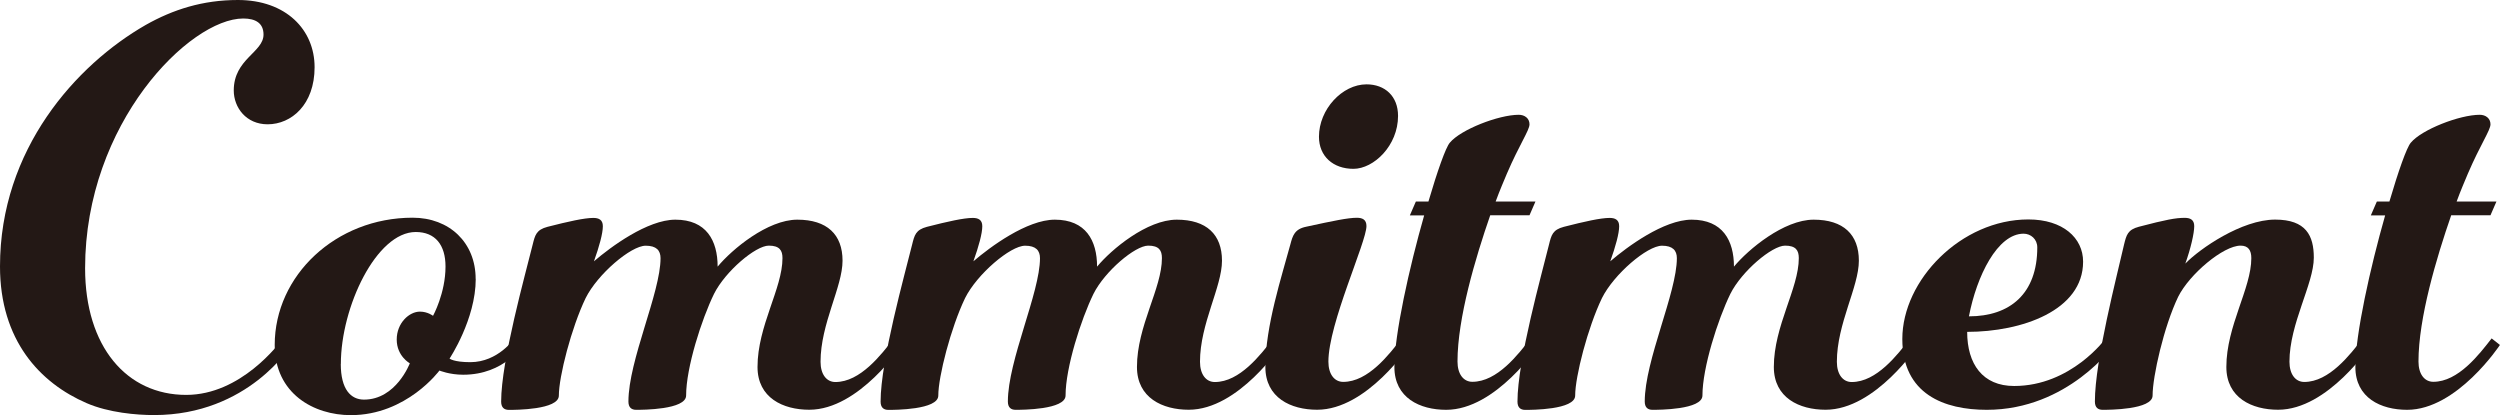
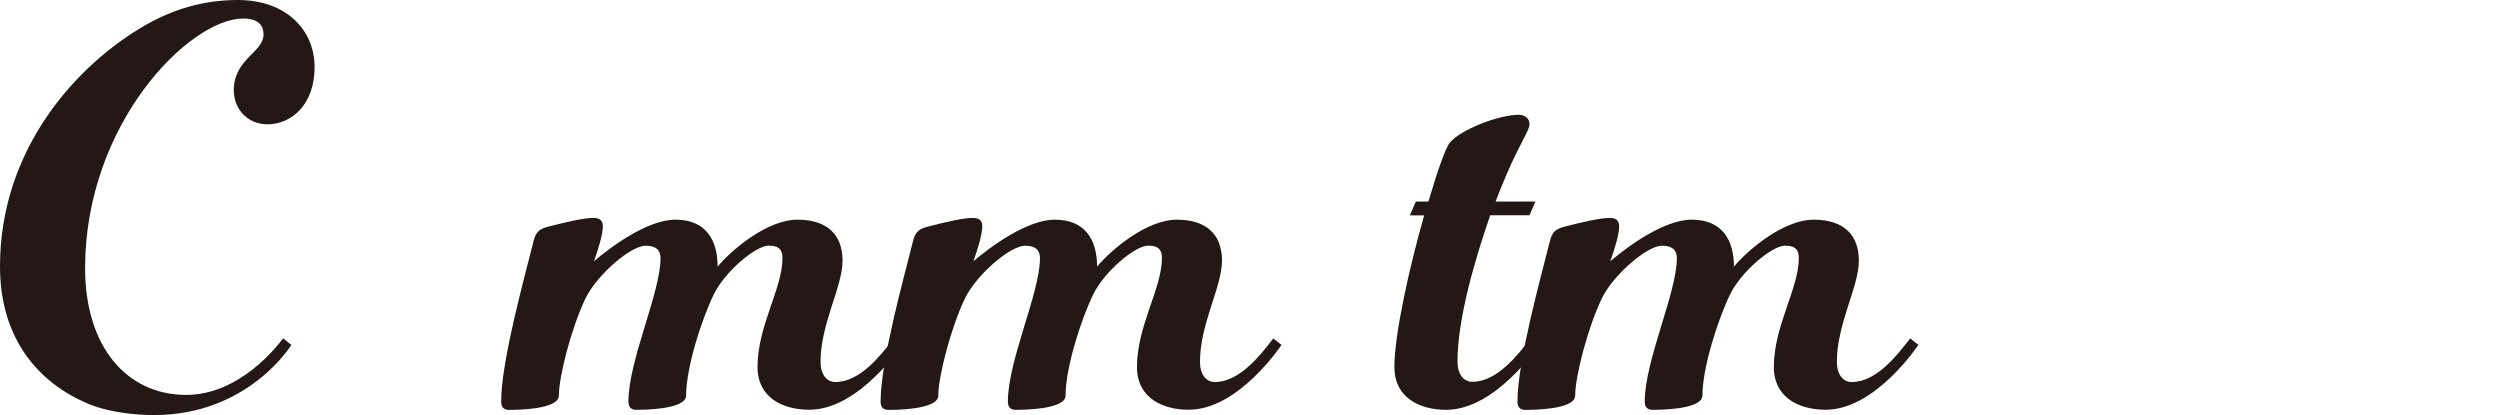
<svg xmlns="http://www.w3.org/2000/svg" id="_レイヤー_2" data-name="レイヤー 2" viewBox="0 0 328.44 54.53">
  <defs>
    <style>
      .cls-1 {
        fill: #231815;
        stroke-width: 0px;
      }
    </style>
  </defs>
  <g id="_レイヤー_3" data-name="レイヤー 3">
    <g>
      <path class="cls-1" d="m37.19,44.45l1.09.86s-5.62,9.22-18.05,9.22c-2.27,0-5.94-.31-8.83-1.56C5.23,50.31,0,44.69,0,35,0,19.61,10,8.52,19.14,3.28c3.59-2.03,7.5-3.28,12.11-3.28,6.33,0,10.08,3.91,10.08,8.83s-3.05,7.5-6.17,7.5c-2.81,0-4.45-2.19-4.45-4.45,0-4.14,3.91-5,3.91-7.34,0-1.48-1.02-2.11-2.66-2.11-7.03,0-20.78,13.75-20.78,32.81,0,10.31,5.47,16.64,13.28,16.64,7.19,0,12.19-6.72,12.73-7.42Z" />
-       <path class="cls-1" d="m62.5,36.64c0,5.31-3.44,10.47-3.44,10.47,0,0,.55.47,2.73.47,3.67,0,5.78-3.12,5.78-3.12l1.09.86s-2.34,3.91-7.81,3.91c-1.8,0-3.12-.55-3.12-.55,0,0-4.3,5.86-11.64,5.86-4.84,0-10-2.81-10-9.22,0-9.14,8.05-16.72,18.12-16.72,4.84,0,8.28,3.28,8.28,8.05Zm-17.73,11.17c0,3.36,1.33,4.69,3.05,4.69,4.22,0,6.02-4.77,6.02-4.77,0,0-1.72-.94-1.72-3.12s1.64-3.67,3.05-3.67c1.02,0,1.72.55,1.72.55,0,0,1.64-2.97,1.64-6.48,0-2.81-1.33-4.53-3.91-4.53-5.16,0-9.84,9.84-9.84,17.34Z" />
      <path class="cls-1" d="m117.42,44.45l1.09.86s-5.62,8.52-12.19,8.52c-3.44,0-6.8-1.56-6.8-5.62,0-5.39,3.28-10.31,3.28-14.3,0-1.02-.39-1.64-1.8-1.64-1.72,0-5.7,3.36-7.19,6.33-1.64,3.36-3.67,9.69-3.67,13.36,0,1.88-5.78,1.88-6.56,1.88-.62,0-1.02-.31-1.02-1.09,0-5.39,4.22-14.3,4.22-18.83,0-1.02-.55-1.64-1.95-1.64-1.95,0-6.33,3.75-7.89,6.88-1.88,3.91-3.52,10.31-3.52,12.81,0,1.88-5.78,1.88-6.56,1.88-.62,0-1.02-.31-1.02-1.09,0-5.39,3.2-16.8,4.14-20.62.31-1.25.47-1.95,1.95-2.34,2.73-.7,4.84-1.17,6.02-1.17.7,0,1.25.23,1.25,1.09,0,.94-.47,2.66-1.17,4.61,2.19-1.88,7.03-5.47,10.7-5.47,4.06,0,5.55,2.73,5.55,6.17,1.88-2.27,6.56-6.17,10.47-6.17s5.94,1.95,5.94,5.39-2.89,8.28-2.89,13.28c0,1.64.78,2.66,1.95,2.66,3.28,0,6.02-3.59,7.66-5.7Z" />
      <path class="cls-1" d="m167.27,44.45l1.09.86s-5.62,8.52-12.19,8.52c-3.44,0-6.8-1.56-6.8-5.62,0-5.39,3.28-10.31,3.28-14.3,0-1.02-.39-1.64-1.8-1.64-1.72,0-5.7,3.36-7.19,6.33-1.64,3.36-3.67,9.69-3.67,13.36,0,1.88-5.78,1.88-6.56,1.88-.62,0-1.02-.31-1.02-1.09,0-5.39,4.22-14.3,4.22-18.83,0-1.02-.55-1.64-1.95-1.64-1.95,0-6.33,3.75-7.89,6.88-1.88,3.91-3.52,10.31-3.52,12.81,0,1.88-5.78,1.88-6.56,1.88-.62,0-1.02-.31-1.02-1.09,0-5.39,3.2-16.8,4.14-20.62.31-1.25.47-1.95,1.95-2.34,2.73-.7,4.84-1.17,6.02-1.17.7,0,1.25.23,1.25,1.09,0,.94-.47,2.66-1.17,4.61,2.19-1.88,7.03-5.47,10.7-5.47,4.06,0,5.55,2.73,5.55,6.17,1.88-2.27,6.56-6.17,10.47-6.17s5.94,1.95,5.94,5.39-2.89,8.28-2.89,13.28c0,1.64.78,2.66,1.95,2.66,3.28,0,6.02-3.59,7.66-5.7Z" />
-       <path class="cls-1" d="m184.14,44.45l1.09.86s-5.62,8.52-12.19,8.52c-3.44,0-6.8-1.56-6.8-5.62,0-5.39,2.19-12.03,3.28-16.09.31-1.17.55-2.03,2.11-2.34,3.59-.78,5.47-1.17,6.64-1.17.7,0,1.25.23,1.25,1.09,0,2.11-5,12.81-5,17.81,0,1.64.78,2.66,1.95,2.66,3.28,0,6.02-3.59,7.66-5.7Zm-.47-29.22c0,3.91-3.2,6.95-5.86,6.95s-4.53-1.64-4.53-4.22c0-3.59,3.05-6.88,6.25-6.88,2.42,0,4.14,1.56,4.14,4.14Z" />
      <path class="cls-1" d="m186.02,26.48h1.64c1.17-3.98,2.27-7.11,2.81-7.73,1.41-1.72,6.41-3.67,9.06-3.67.78,0,1.41.47,1.41,1.25s-1.33,2.66-2.97,6.48c-.39.94-.94,2.19-1.48,3.67h5.23l-.78,1.8h-5.16c-1.95,5.62-4.3,13.52-4.3,19.22,0,1.64.78,2.66,1.95,2.66,3.28,0,6.02-3.59,7.66-5.7l1.09.86s-5.62,8.52-12.19,8.52c-3.44,0-6.8-1.56-6.8-5.62,0-4.3,1.95-13.05,3.91-19.92h-1.88l.78-1.8Z" />
      <path class="cls-1" d="m250.94,44.45l1.09.86s-5.62,8.52-12.19,8.52c-3.44,0-6.8-1.56-6.8-5.62,0-5.39,3.28-10.31,3.28-14.3,0-1.02-.39-1.64-1.8-1.64-1.72,0-5.7,3.36-7.19,6.33-1.64,3.36-3.67,9.69-3.67,13.36,0,1.88-5.78,1.88-6.56,1.88-.62,0-1.02-.31-1.02-1.09,0-5.39,4.22-14.3,4.22-18.83,0-1.02-.55-1.64-1.95-1.64-1.95,0-6.33,3.75-7.89,6.88-1.88,3.91-3.52,10.31-3.52,12.81,0,1.88-5.78,1.88-6.56,1.88-.62,0-1.02-.31-1.02-1.09,0-5.39,3.2-16.8,4.14-20.62.31-1.25.47-1.95,1.95-2.34,2.73-.7,4.84-1.17,6.02-1.17.7,0,1.25.23,1.25,1.09,0,.94-.47,2.66-1.17,4.61,2.19-1.88,7.03-5.47,10.7-5.47,4.06,0,5.55,2.73,5.55,6.17,1.88-2.27,6.56-6.17,10.47-6.17s5.94,1.95,5.94,5.39-2.89,8.28-2.89,13.28c0,1.64.78,2.66,1.95,2.66,3.28,0,6.02-3.59,7.66-5.7Z" />
-       <path class="cls-1" d="m249.92,44.53c0-7.73,7.73-15.7,16.56-15.7,4.53,0,7.19,2.42,7.19,5.55,0,6.41-8.05,9.22-15.23,9.22,0,4.22,2.03,7.11,6.17,7.11,7.5,0,12.03-6.25,12.03-6.25l1.09.86s-6.02,8.52-16.72,8.52c-5.55,0-11.09-2.03-11.09-9.3Zm15.94-13.83c-3.44,0-6.17,5.55-7.19,10.86,5.39,0,8.98-2.97,8.98-9.06,0-1.09-.86-1.8-1.8-1.8Z" />
-       <path class="cls-1" d="m310.39,44.45l1.09.86s-5.62,8.52-12.19,8.52c-3.44,0-6.8-1.56-6.8-5.62,0-5.39,3.28-10.31,3.28-14.3,0-1.02-.39-1.64-1.41-1.64-2.27,0-6.72,3.75-8.2,6.72-1.88,3.91-3.36,10.47-3.36,12.97,0,1.88-5.78,1.88-6.56,1.88-.62,0-1.02-.31-1.02-1.09,0-5.39,2.89-16.48,3.83-20.62.31-1.25.47-1.95,1.95-2.34,3.59-.94,4.84-1.17,6.02-1.17.7,0,1.25.23,1.25,1.09,0,.94-.47,2.97-1.17,4.92,1.88-1.95,7.42-5.78,11.8-5.78,4.06,0,5.08,2.11,5.08,5,0,3.44-3.2,8.67-3.2,13.67,0,1.64.78,2.66,1.95,2.66,3.28,0,6.02-3.59,7.66-5.7Z" />
-       <path class="cls-1" d="m312.27,26.48h1.64c1.17-3.98,2.27-7.11,2.81-7.73,1.41-1.72,6.41-3.67,9.06-3.67.78,0,1.41.47,1.41,1.25s-1.33,2.66-2.97,6.48c-.39.94-.94,2.19-1.48,3.67h5.23l-.78,1.8h-5.16c-1.95,5.62-4.3,13.52-4.3,19.22,0,1.64.78,2.66,1.95,2.66,3.28,0,6.02-3.59,7.66-5.7l1.09.86s-5.62,8.52-12.19,8.52c-3.44,0-6.8-1.56-6.8-5.62,0-4.3,1.95-13.05,3.91-19.92h-1.88l.78-1.8Z" />
    </g>
  </g>
</svg>